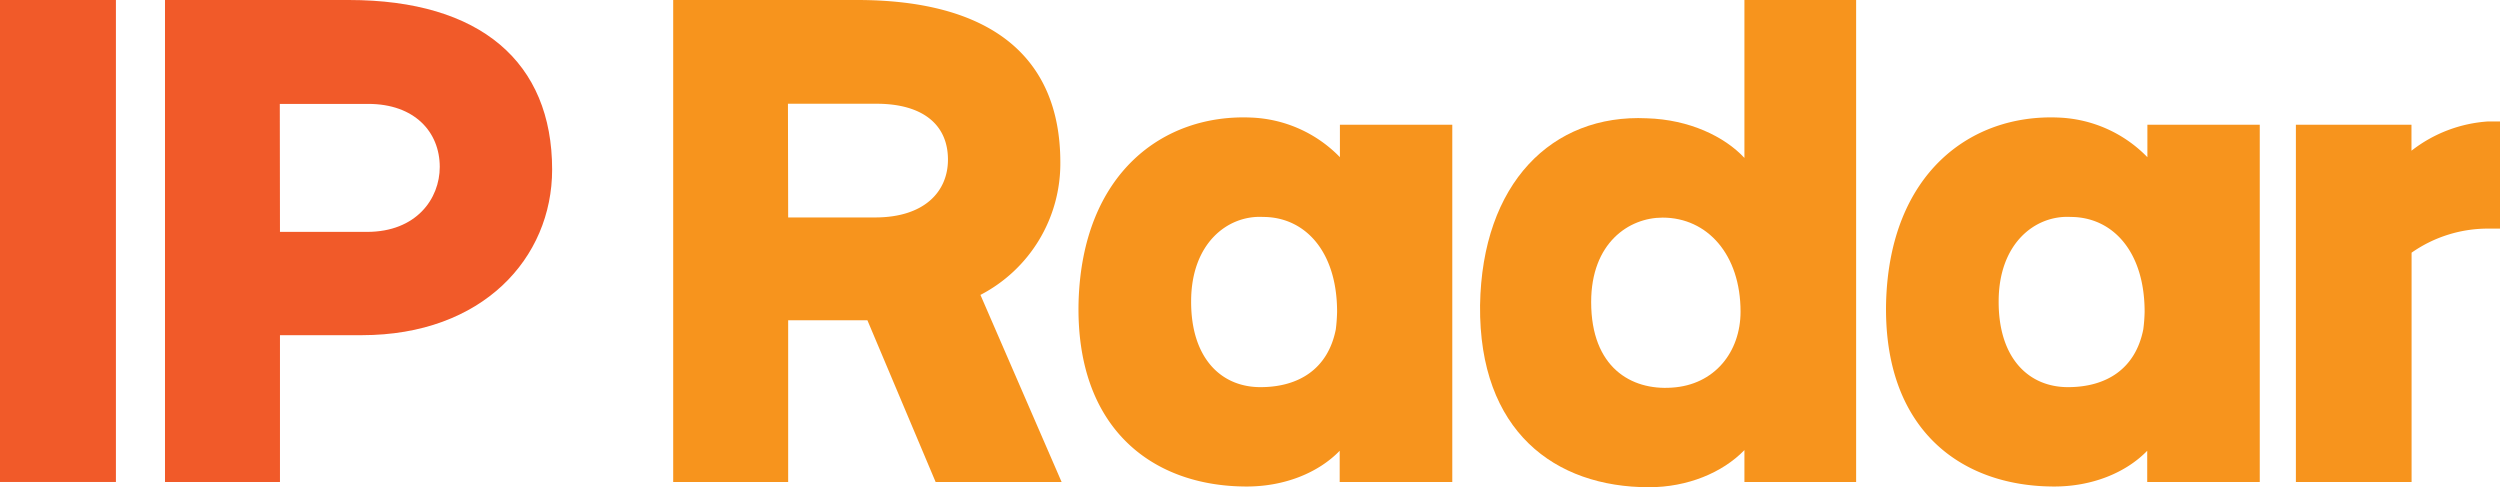
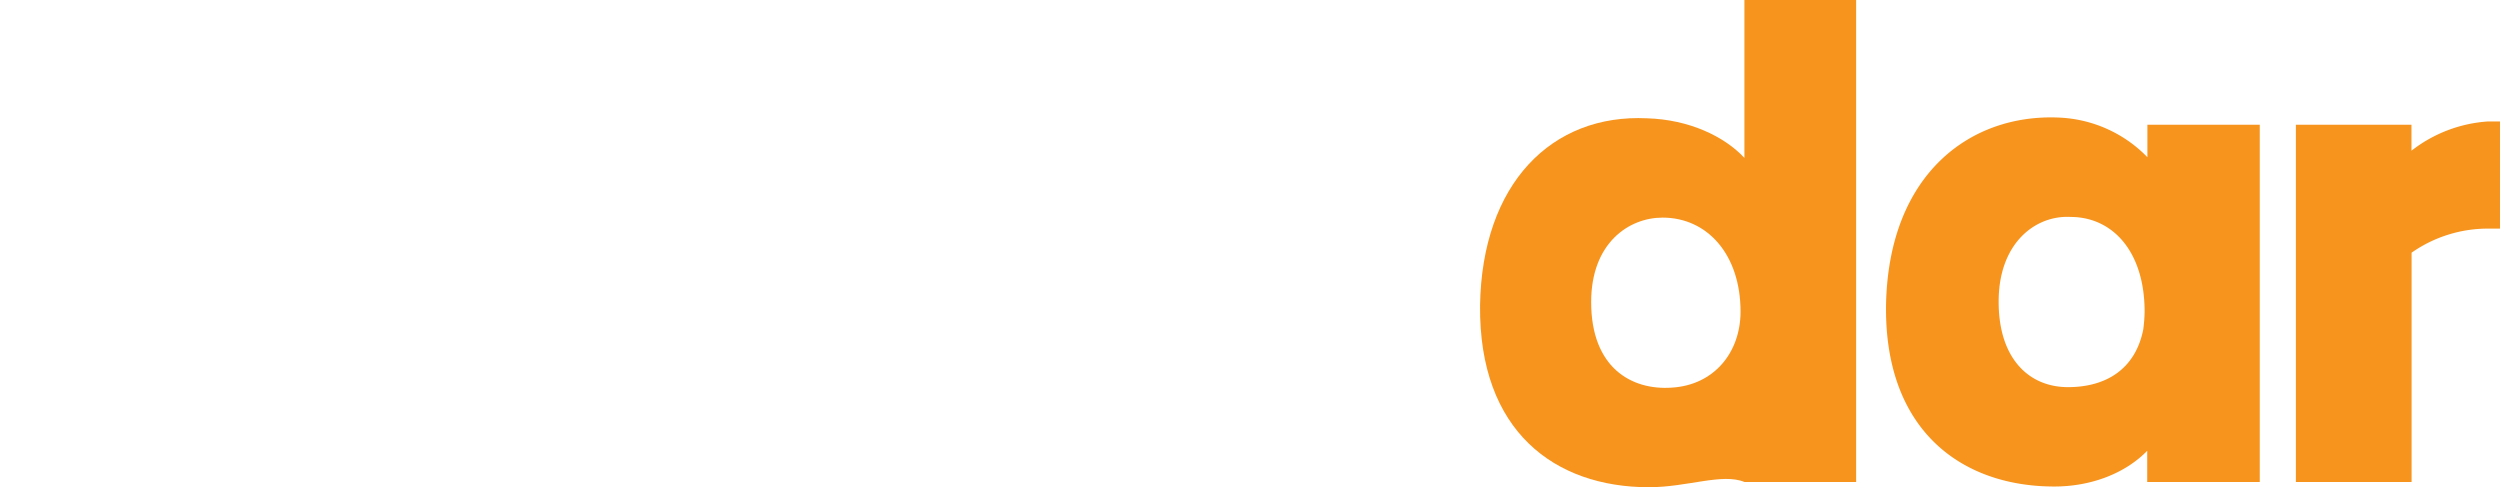
<svg xmlns="http://www.w3.org/2000/svg" id="Layer_1" data-name="Layer 1" viewBox="0 0 451.84 88.04">
  <defs>
    <style>.cls-1{fill:#f15a29;}.cls-2{fill:#f7941d;}</style>
  </defs>
-   <path class="cls-1" d="M.05-.06H21V87.05H.05Z" transform="translate(-0.05 0.06)" />
-   <path class="cls-1" d="M29.87-.06H63.09c23.84,0,36.75,11.27,36.75,30.64,0,16-12.56,29.94-34.4,29.94H50.65V87.05H29.87ZM50.65,41.85H66.38c8.93,0,13.15-6,13.15-11.74,0-6.34-4.58-11.39-12.91-11.39h-16Z" transform="translate(-0.05 0.06)" />
-   <path class="cls-2" d="M177.25,53.24l14.67,33.81H169.15L156.82,57.82H142.5V87.05H121.72V-.06h33.22c23.84,0,36.75,10,36.75,29.35A26.74,26.74,0,0,1,177.25,53.24Zm-34.75-14h15.73c8.92,0,13.15-4.7,13.15-10.45,0-6.34-4.58-10.1-12.92-10.1h-16Z" transform="translate(-0.05 0.06)" />
-   <path class="cls-2" d="M242.18,87.05V81.41c-3.87,4-10,6.46-16.79,6.46-17.13,0-31-10.57-30.4-33.46.7-23.13,15.26-33.92,31.23-33.22a23.61,23.61,0,0,1,16,7.16V22.48h20.31V87.05ZM227.86,69.91c6.92,0,12.21-3.29,13.62-10.45a30.71,30.71,0,0,0,.23-3.17c0-11-5.87-17.14-13.38-17.14-6.34-.35-13,4.7-13,15.26C215.3,64.62,220.7,69.91,227.86,69.91Z" transform="translate(-0.05 0.06)" />
-   <path class="cls-2" d="M298.08,88c-17,0-30.76-10.1-30.53-32.87.35-22.07,13-34.63,30.17-33.81,7.63.23,14,3.28,17.61,7.16V-.06h20.19V87.05H315.33V81.29C311.34,85.4,305,88,298.08,88Zm4.1-18c7.75-.46,12.45-6.45,12.45-13.73,0-10.33-6-17-14.09-17-6.1,0-12.91,4.58-12.91,15.26C287.63,66.39,294.9,70.5,302.18,70Z" transform="translate(-0.05 0.06)" />
+   <path class="cls-2" d="M298.08,88c-17,0-30.76-10.1-30.53-32.87.35-22.07,13-34.63,30.17-33.81,7.63.23,14,3.28,17.61,7.16V-.06h20.19V87.05H315.33C311.34,85.4,305,88,298.08,88Zm4.1-18c7.75-.46,12.45-6.45,12.45-13.73,0-10.33-6-17-14.09-17-6.1,0-12.91,4.58-12.91,15.26C287.63,66.39,294.9,70.5,302.18,70Z" transform="translate(-0.05 0.06)" />
  <path class="cls-2" d="M388.13,87.05V81.41c-3.88,4-10,6.46-16.79,6.46-17.14,0-31-10.57-30.4-33.46.7-23.13,15.26-33.92,31.22-33.22a23.64,23.64,0,0,1,16,7.16V22.48h20.31V87.05ZM373.81,69.91c6.92,0,12.2-3.29,13.61-10.45a28.18,28.18,0,0,0,.24-3.17c0-11-5.87-17.14-13.38-17.14-6.34-.35-13,4.7-13,15.26C361.24,64.62,366.65,69.91,373.81,69.91Z" transform="translate(-0.05 0.06)" />
  <path class="cls-2" d="M451.89,21.89V41.26H450a24,24,0,0,0-14.09,4.35V87.05H415V22.48h20.89v4.7a25.15,25.15,0,0,1,13.85-5.29Z" transform="translate(-0.05 0.06)" />
</svg>